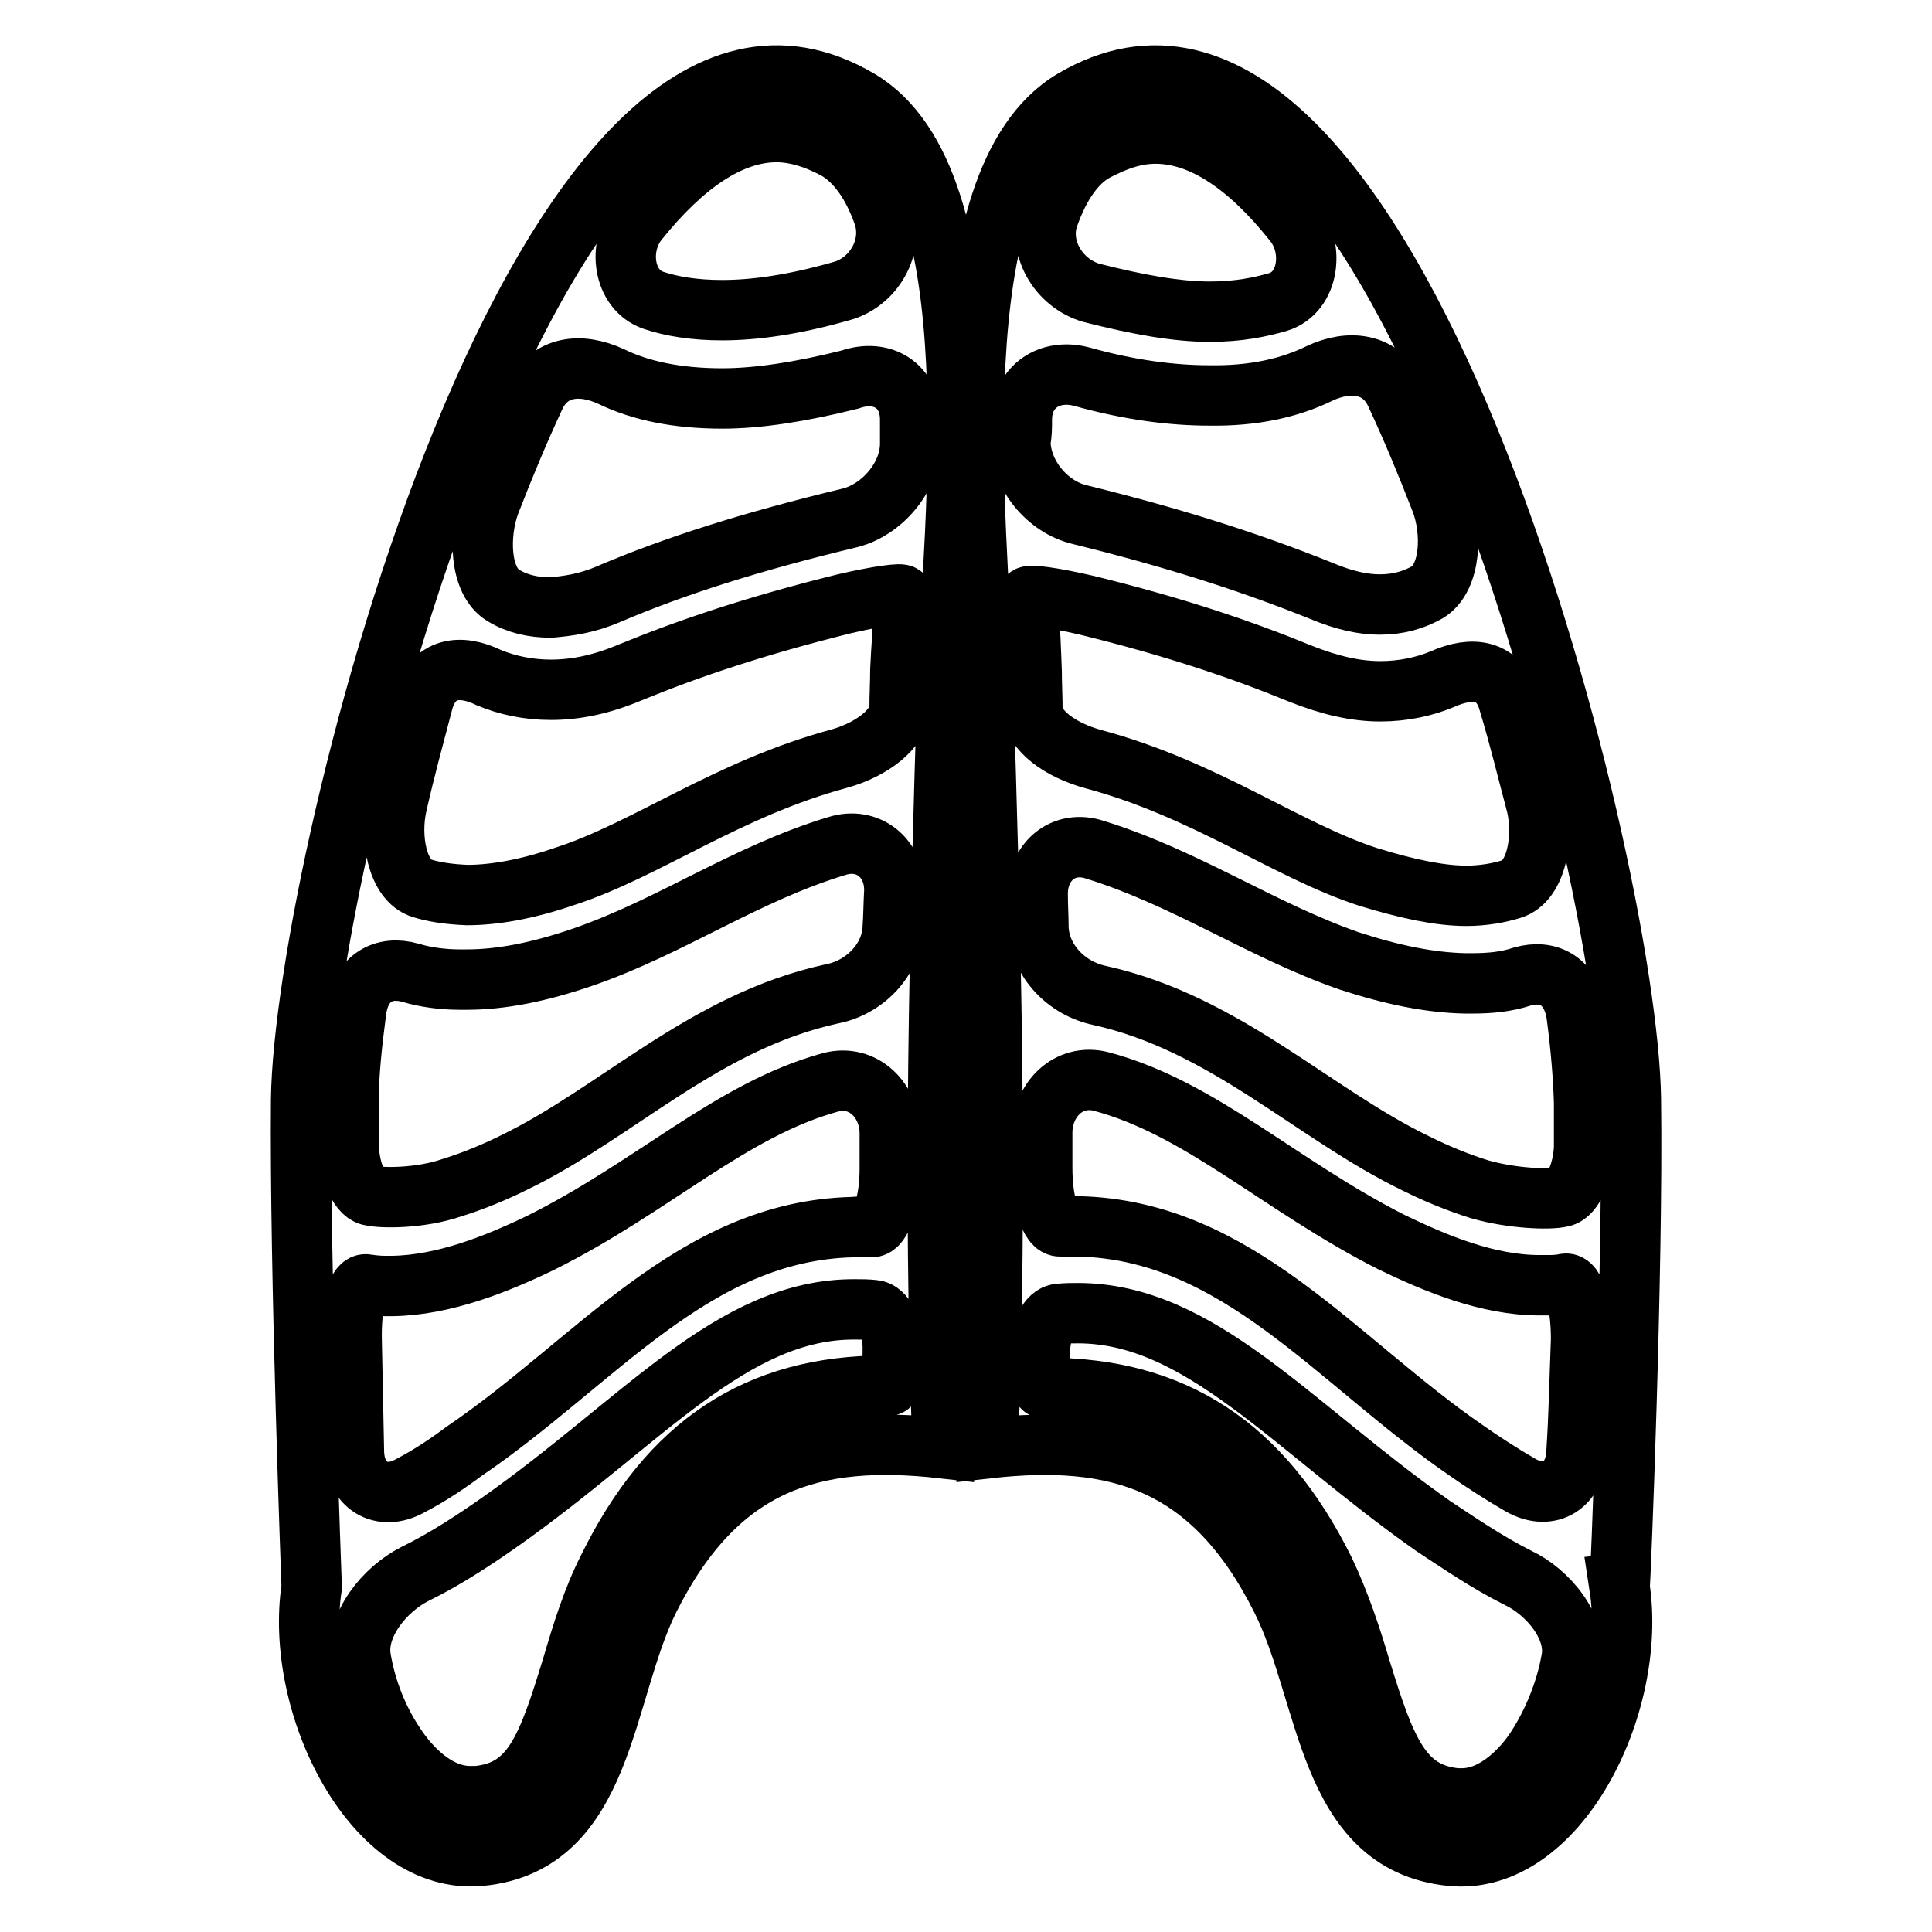
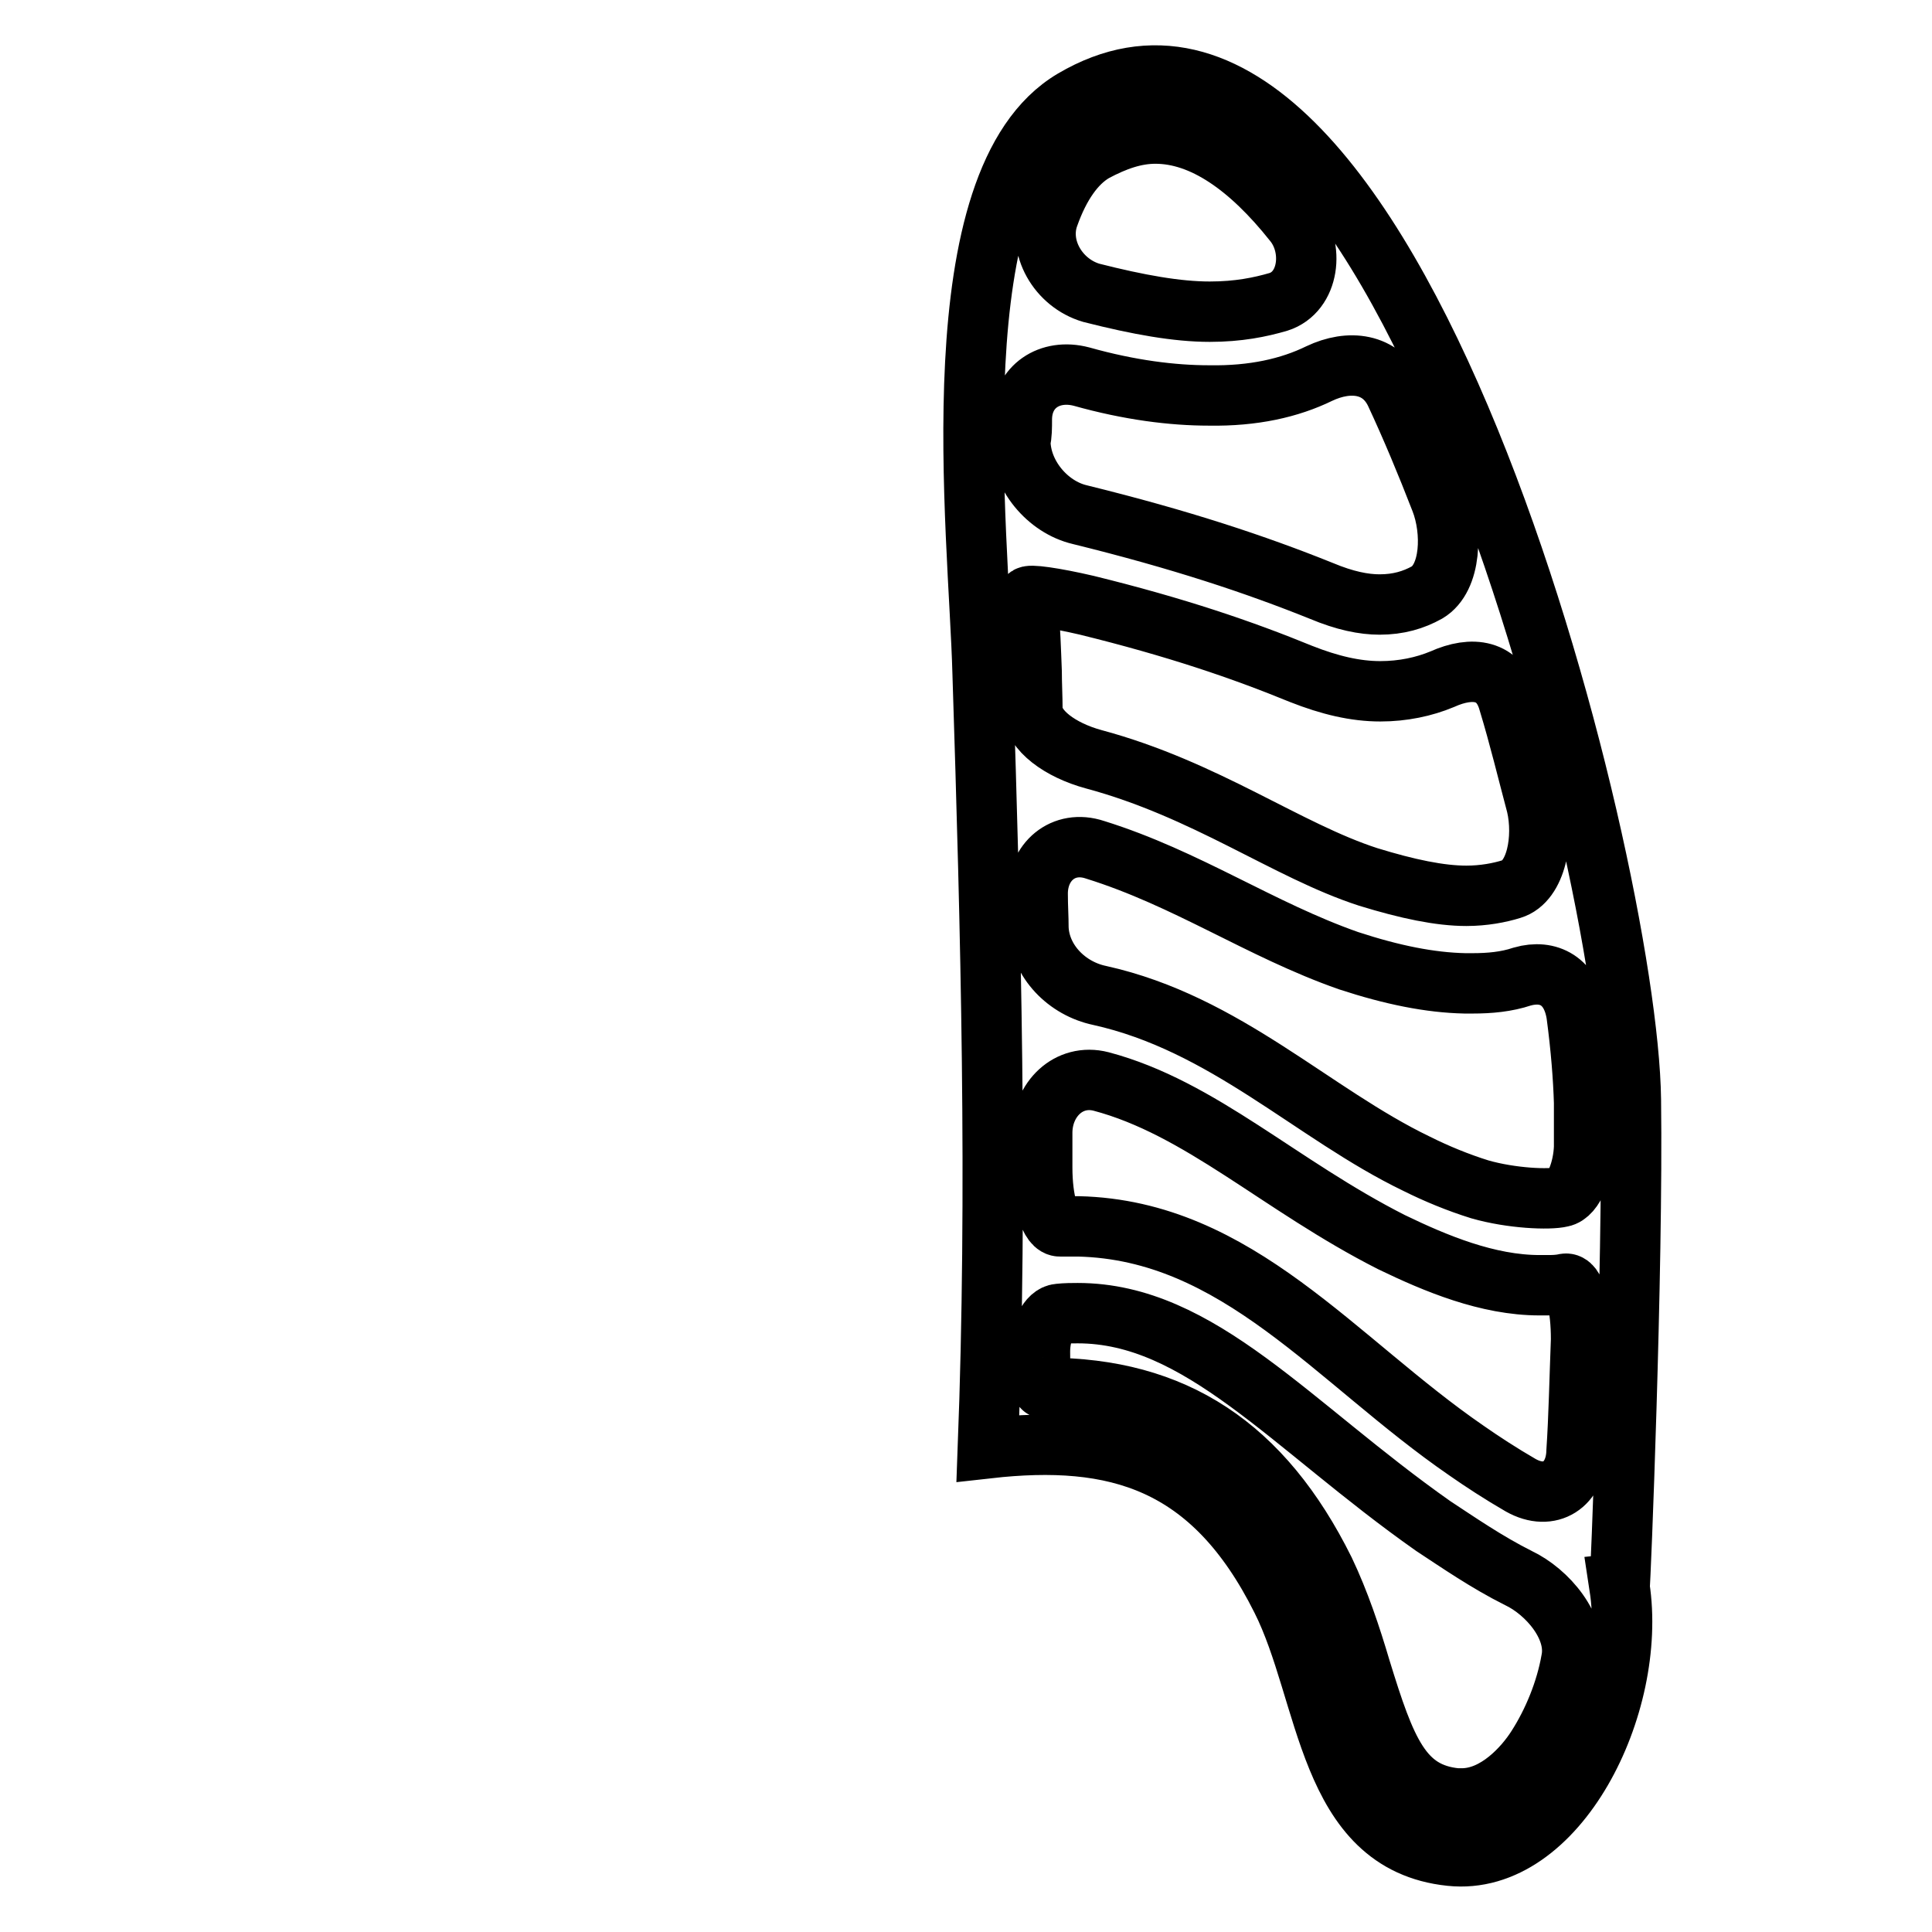
<svg xmlns="http://www.w3.org/2000/svg" version="1.1" x="0px" y="0px" viewBox="0 0 256 256" enable-background="new 0 0 256 256" xml:space="preserve">
  <g>
    <g>
-       <path stroke-width="8" fill-opacity="0" stroke="#000000" d="M113.8,13.2C71.9-11.5,40.3,113.9,39.9,145.7c-0.2,22.5,1.4,64.6,1.4,64.6c-2.4,15.7,8.3,37,22.4,35.6c16.4-1.6,16.1-21.5,22.3-34c9.2-18.4,22-21.9,38.9-20c-1.3-34.4-0.4-68.3,0.7-102.7C126.2,70.3,131.9,23.8,113.8,13.2z M46.6,177.6c-0.1-4.4,0.7-7.7,2-7.4c0.7,0.1,1.5,0.2,2.4,0.2c0.4,0,0.7,0,1,0c6.8-0.1,13.8-2.9,19.6-5.7c14.9-7.4,25.3-17.7,38.5-21.3c4.3-1.1,7.8,2.4,7.8,6.8c0,1.5,0,3,0,4.6c0,4.4-1.1,7.8-2.4,7.8c-0.9,0-1.6-0.1-2.5,0c-21.1,0.5-34.1,17.9-51.5,29.7c-2,1.5-4.5,3.2-7.2,4.6c-3.8,2.1-7.3-0.1-7.4-4.5C46.8,187.8,46.7,182.7,46.6,177.6z M117.8,183.6c-0.1,0-0.2,0-0.5,0c-16.9,0-28.6,7.7-36.7,24.2c-2.1,4.1-3.5,8.7-4.8,13.1c-3.3,10.8-5.3,16.4-12.6,17.1h-0.9c-4.6,0-8.2-4.1-9.9-6.7c-2.3-3.4-3.9-7.4-4.6-11.6c-0.7-4.4,3.2-9.1,7.1-11.1c4.3-2.1,8.3-4.8,11.3-6.9c18.9-13.3,30.8-28.3,47.1-28.2c0.9,0,1.6,0,2.5,0.1c1.4,0.1,2.5,2.4,2.5,5C118.3,181.5,118.1,183.6,117.8,183.6z M118.3,122.8c-0.1,4.4-3.8,8.1-8.1,8.9c-16.9,3.7-28.4,15.7-42,22.3c-2.6,1.3-5.5,2.5-8.4,3.4c-4.1,1.4-9.2,1.4-10.8,1c-1.6-0.4-2.8-3.7-2.8-6.9c0-2.1,0-4,0-5.9c0-3.2,0.4-7.2,1-11.7c0.6-4.4,3.7-6,7.2-5c2,0.6,4.3,0.9,6.5,0.9c0.4,0,0.6,0,1,0c4.5,0,9.6-1,15.4-3c11.8-4.1,21.4-11,33.6-14.7c4.1-1.3,7.7,1.6,7.6,6C118.4,119.9,118.4,121.4,118.3,122.8z M119.8,79.5c-0.1,3.5-0.4,6.7-0.5,9.3c0,1.6-0.1,3.4-0.1,5c-0.1,2.8-3.7,5.5-7.9,6.7c-14.9,4-25.6,12.1-36.4,15.6c-5.2,1.8-9.6,2.5-13,2.5c-2.4-0.1-4.4-0.4-6-0.9c-3.3-1-4.3-6.8-3.3-11.1c1-4.5,2.3-9.2,3.5-13.8c1.3-4.3,4.8-4.9,8.7-3c2.4,1,5.2,1.6,8.2,1.6c3.3,0,6.7-0.7,10.5-2.3c7.8-3.2,16.7-6.2,28.4-9.1c4.3-1,7.8-1.5,7.7-1.1C119.8,79.1,119.8,79.3,119.8,79.5z M120.6,55.6c0,1,0,2.1,0,3.2c0,4.4-3.7,8.7-7.9,9.8c-13.3,3.2-23.3,6.4-32,10.1c-3,1.3-5.5,1.6-7.7,1.8c-2.4,0-4.5-0.5-6.3-1.6c-3.2-1.9-3.3-8.1-1.8-12.2c1.9-4.9,3.9-9.7,6-14.2c1.9-4,6-4.5,10.1-2.6c3.9,1.9,8.8,2.9,14.7,2.9c4.8,0,10.5-0.9,16.9-2.5C116.9,48.8,120.6,51.1,120.6,55.6z M111.4,38.6c-6.3,1.8-11.5,2.5-15.7,2.5c-3.7,0-6.7-0.5-9.1-1.3c-4.1-1.4-4.8-7.2-2-10.6c5.8-7.2,12-11.7,18.3-11.7c2.6,0,5.4,0.9,8.1,2.4c2.6,1.6,4.6,4.5,6,8.4C118.6,32.7,115.7,37.5,111.4,38.6z" />
      <path stroke-width="8" fill-opacity="0" stroke="#000000" d="M216.1,145.7c-0.4-31.7-32-157.2-73.9-132.5c-18.1,10.7-12.5,57.1-12,76c1.1,34.4,2,68.3,0.7,102.7c16.9-1.9,29.7,1.6,38.9,20c6.3,12.5,6,32.3,22.4,34c14.1,1.5,24.8-19.9,22.4-35.6C214.7,210.3,216.4,168.3,216.1,145.7z M139,28.5c1.4-3.9,3.4-6.9,6-8.4c2.8-1.5,5.4-2.4,8.1-2.4c6.3,0,12.5,4.4,18.3,11.7c2.8,3.4,2.1,9.3-2,10.6c-2.4,0.7-5.3,1.3-9.1,1.3c-4.3,0-9.4-0.9-15.7-2.5C140.2,37.5,137.4,32.7,139,28.5z M135.4,55.6c0-4.4,3.7-6.8,7.9-5.7c6.4,1.8,12.1,2.5,16.9,2.5c5.9,0.1,10.7-1,14.6-2.9c4-1.9,8.2-1.4,10.1,2.6c2.1,4.5,4.1,9.3,6,14.2c1.6,4.1,1.4,10.3-1.8,12.2c-1.8,1-3.8,1.6-6.3,1.6c-2.1,0-4.6-0.5-7.7-1.8c-8.7-3.5-18.6-6.8-32-10.1c-4.3-1-7.9-5.3-7.9-9.8C135.4,57.7,135.4,56.6,135.4,55.6z M136.8,94c0-1.6-0.1-3.4-0.1-5c-0.1-2.6-0.2-5.8-0.5-9.3c0-0.2,0-0.4,0-0.6c0-0.4,3.5,0.1,7.8,1.1c11.8,2.9,20.6,5.9,28.4,9.1c3.8,1.5,7.2,2.3,10.5,2.3c3,0,5.8-0.6,8.2-1.6c4-1.8,7.6-1.3,8.8,3c1.4,4.6,2.5,9.2,3.7,13.7c1,4.3,0,10.1-3.3,11.1c-1.6,0.5-3.7,0.9-6,0.9c-3.5,0-7.8-0.9-13-2.5c-10.8-3.5-21.5-11.6-36.4-15.6C140.5,99.4,136.9,96.8,136.8,94z M208.2,220c-0.7,4-2.4,8.2-4.6,11.6c-1.6,2.5-5.3,6.7-9.9,6.7h-0.7c-7.3-0.7-9.4-6.4-12.7-17.1c-1.3-4.4-2.8-8.9-4.8-13.1c-8.2-16.5-19.9-24.2-36.8-24.2c-0.1,0-0.4,0-0.5,0c-0.2,0-0.4-2.1-0.4-4.8c0-2.6,1.1-4.9,2.5-5c0.9-0.1,1.8-0.1,2.5-0.1c16.2,0,28.2,14.9,47.1,28.2c3.2,2.1,7.1,4.8,11.3,6.9C205,210.9,209.1,215.6,208.2,220z M208.9,192.3c-0.1,4.4-3.5,6.7-7.4,4.5c-2.6-1.5-5.2-3.2-7.2-4.6C177,180.3,164,163,142.9,162.5c-0.7,0-1.6,0-2.4,0c-1.4,0.1-2.4-3.4-2.4-7.8c0-1.5,0-3,0-4.6c0-4.4,3.5-7.9,7.8-6.8c13.2,3.5,23.7,13.8,38.5,21.3c5.8,2.8,12.7,5.7,19.6,5.7c0.4,0,0.7,0,1,0c0.7,0,1.5,0,2.4-0.2c1.3-0.2,2.1,3,2.1,7.4C209.3,182.7,209.2,187.8,208.9,192.3z M206.9,158.6c-1.6,0.4-6.6,0.2-10.8-1c-2.9-0.9-5.8-2.1-8.4-3.4c-13.7-6.6-25.3-18.6-42-22.3c-4.3-0.9-7.9-4.5-8.1-8.9c0-1.5-0.1-2.9-0.1-4.4c-0.1-4.4,3.4-7.4,7.6-6c12.2,3.8,21.9,10.6,33.6,14.7c5.8,1.9,10.8,2.9,15.4,3c0.4,0,0.6,0,1,0c2.3,0,4.5-0.2,6.6-0.9c3.5-1,6.5,0.6,7.2,5c0.6,4.5,0.9,8.4,1,11.7c0,1.9,0,3.8,0,5.9C209.8,154.9,208.6,158.3,206.9,158.6z" />
    </g>
  </g>
</svg>